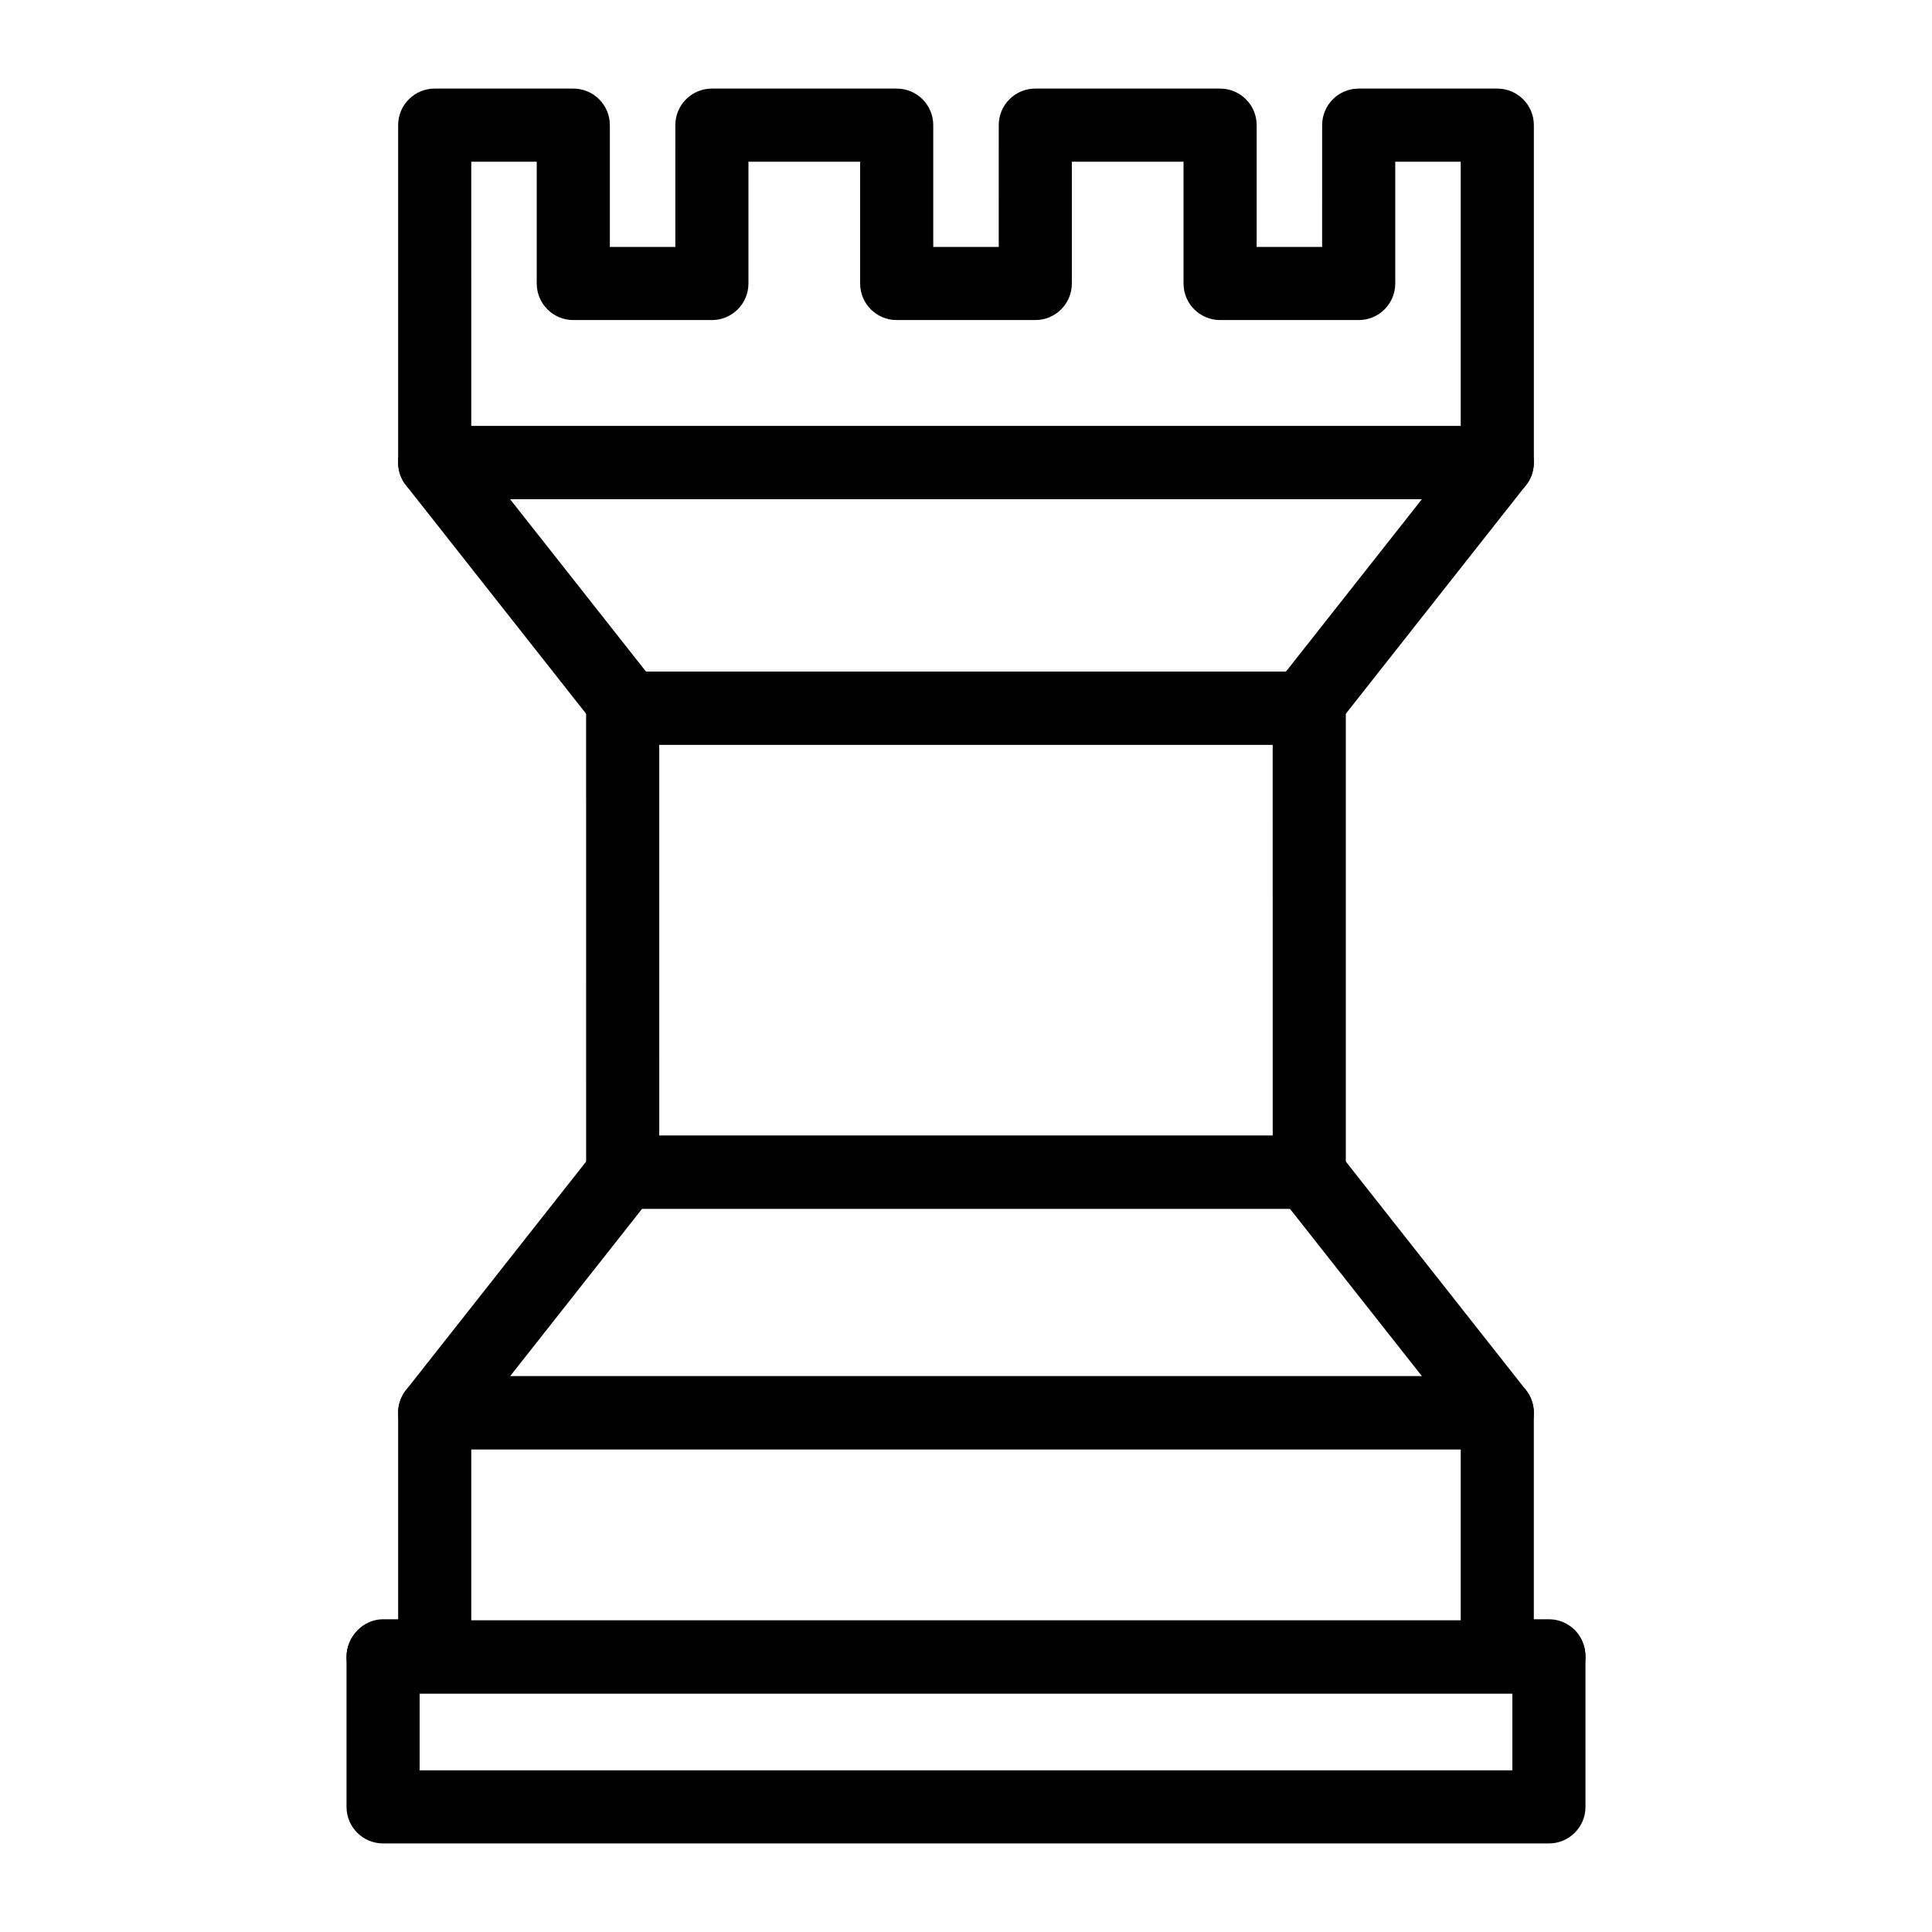
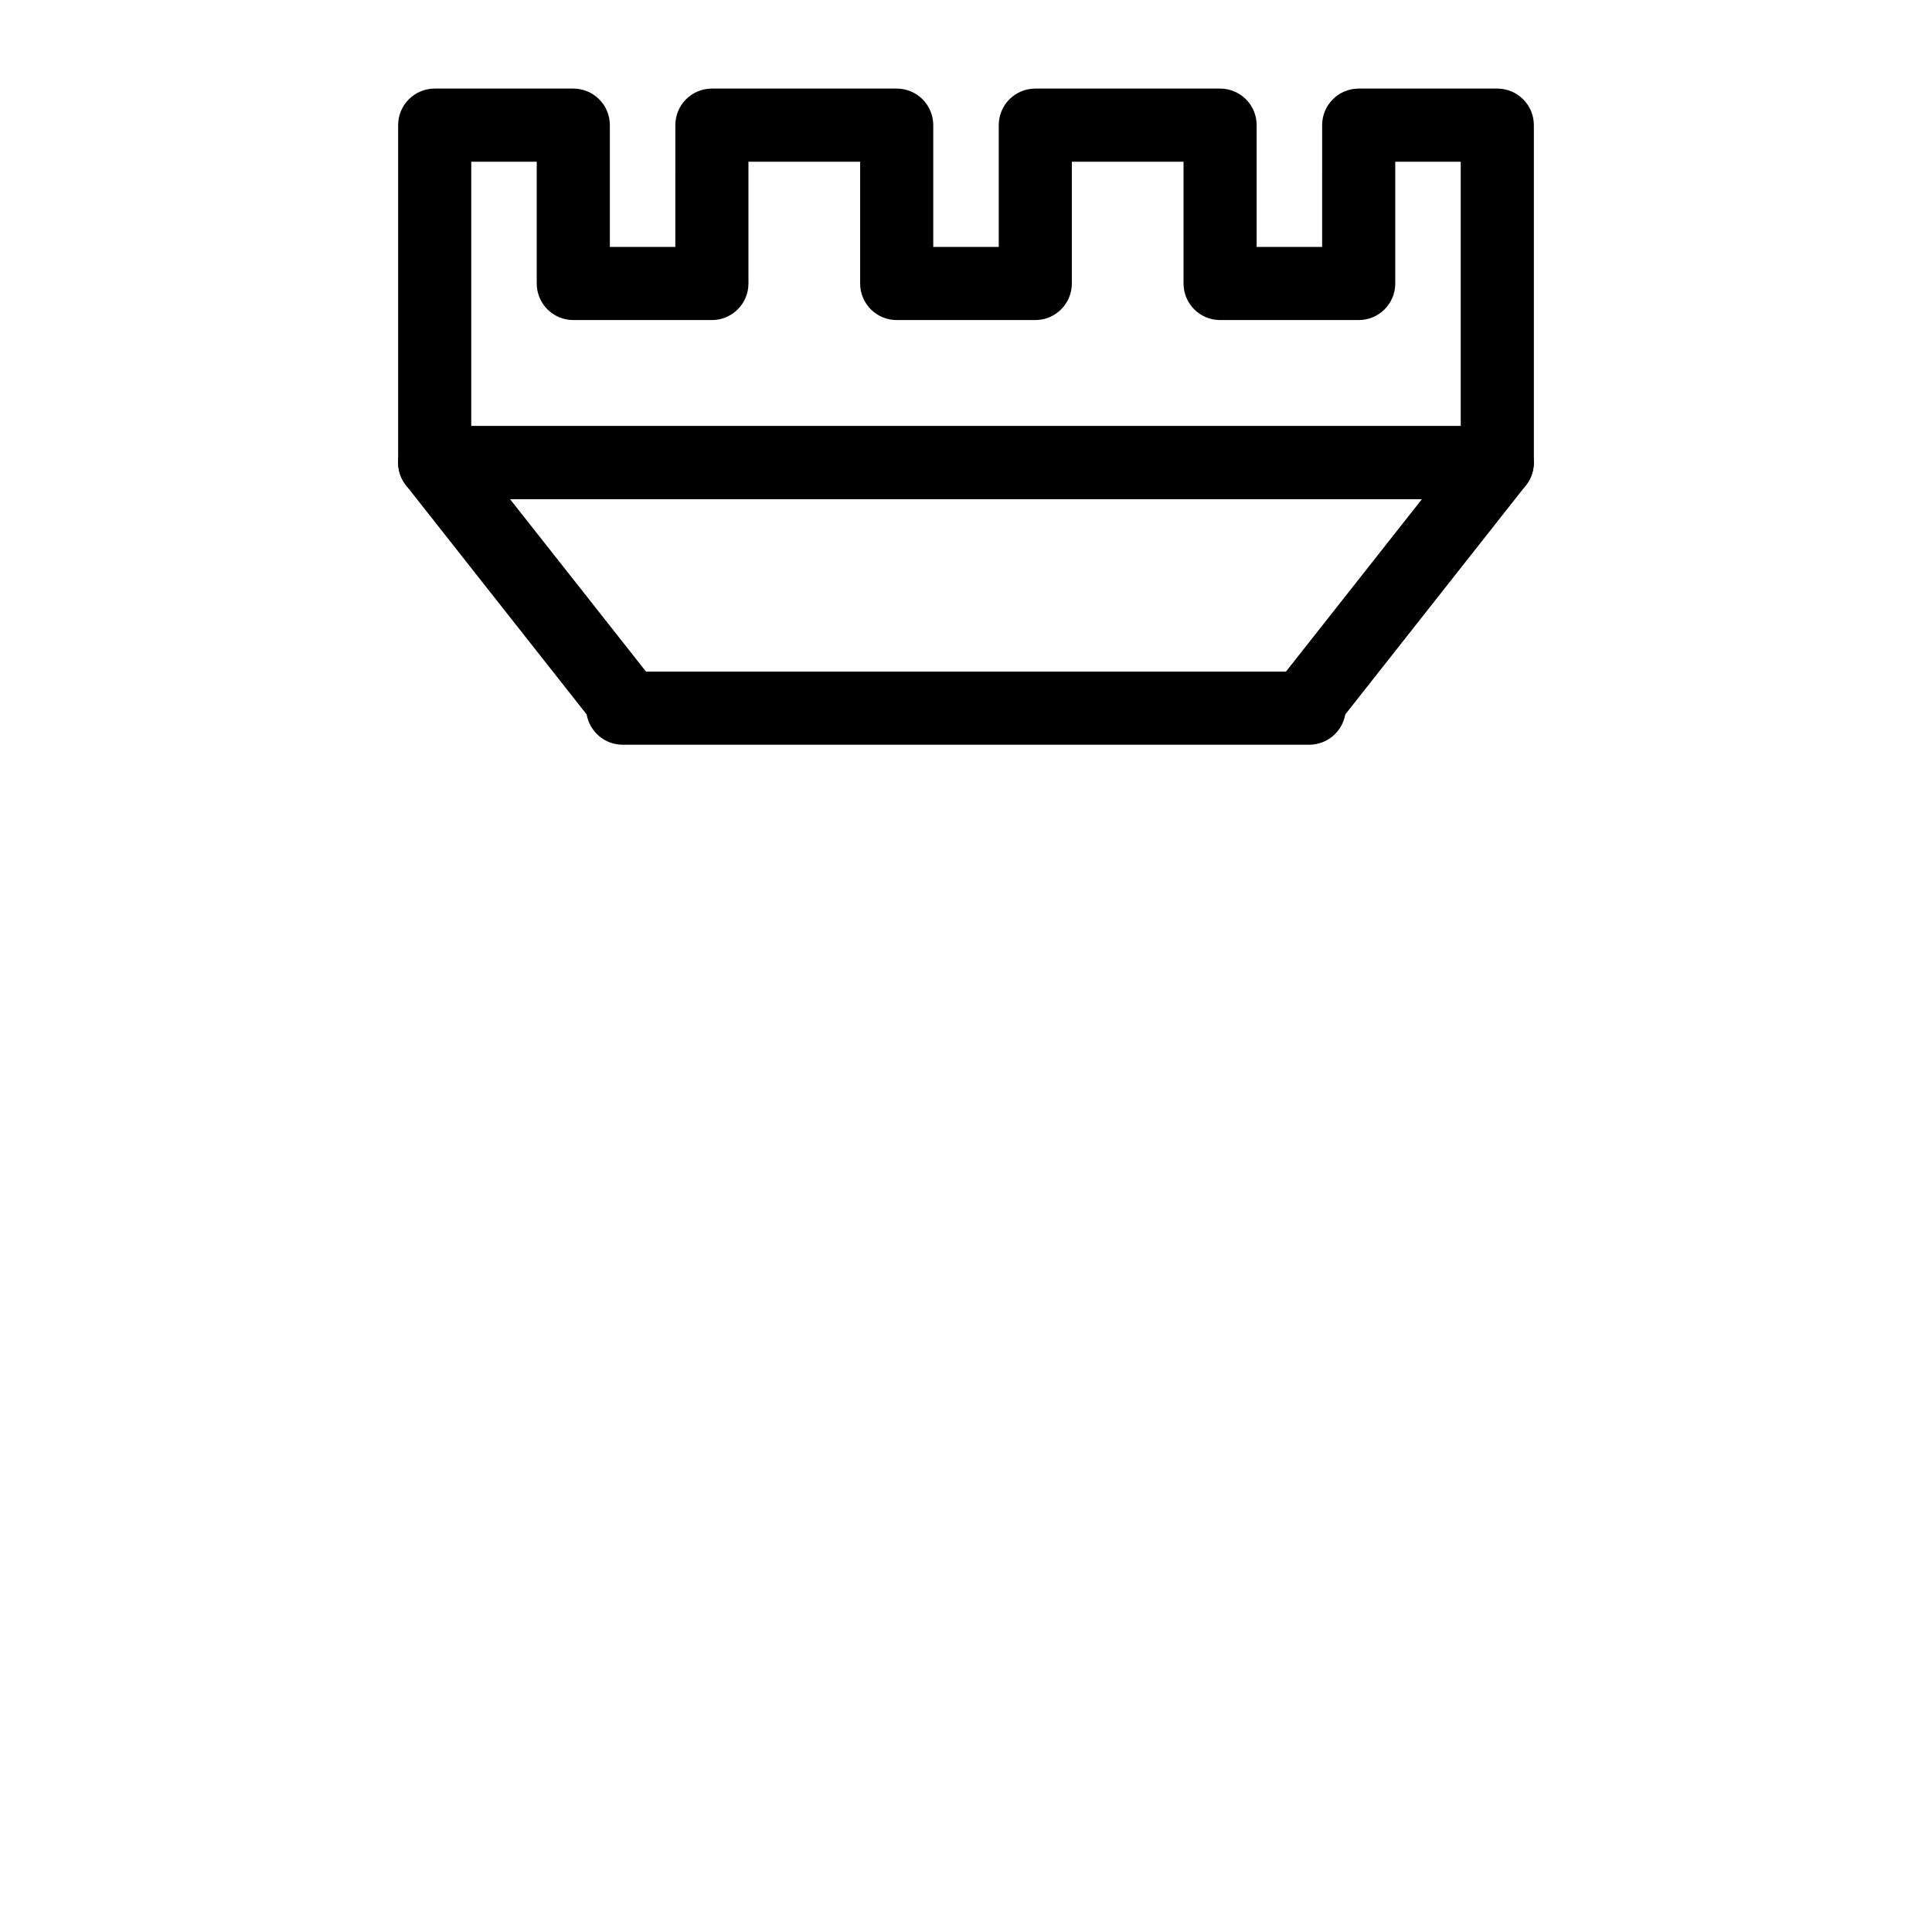
<svg xmlns="http://www.w3.org/2000/svg" fill="#000000" width="800px" height="800px" version="1.1" viewBox="144 144 512 512">
  <g>
    <path d="m540.8 276.29h-281.6c-5.356 0-9.688-4.34-9.688-9.688v-89.438c0-5.352 4.332-9.688 9.688-9.688h36.73c5.356 0 9.688 4.34 9.688 9.688v32.281h17.352l0.004-32.281c0-5.352 4.332-9.688 9.688-9.688h48.973c5.356 0 9.688 4.34 9.688 9.688v32.281h17.352l0.004-32.281c0-5.352 4.332-9.688 9.688-9.688h48.973c5.356 0 9.688 4.34 9.688 9.688v32.281h17.352l0.004-32.281c0-5.352 4.332-9.688 9.688-9.688h36.73c5.356 0 9.688 4.34 9.688 9.688v89.434c0 5.352-4.332 9.691-9.688 9.691zm-271.91-19.379h262.22v-70.059h-17.352v32.281c0 5.352-4.332 9.688-9.688 9.688h-36.73c-5.356 0-9.688-4.34-9.688-9.688l-0.004-32.281h-29.598v32.281c0 5.352-4.332 9.688-9.688 9.688h-36.73c-5.356 0-9.688-4.34-9.688-9.688v-32.281h-29.598v32.281c0 5.352-4.332 9.688-9.688 9.688h-36.73c-5.356 0-9.688-4.34-9.688-9.688v-32.281h-17.352z" />
    <path d="m490.97 341.36h-181.95c-4.777 0-8.75-3.465-9.547-8.02l-47.887-60.742c-2.301-2.914-2.734-6.887-1.105-10.227 1.617-3.34 5.004-5.461 8.715-5.461h281.59c3.707 0 7.098 2.121 8.715 5.461 1.629 3.34 1.191 7.312-1.105 10.227l-47.887 60.742c-0.797 4.559-4.769 8.02-9.547 8.02zm-175.77-19.379h169.59l36.031-45.695-241.65 0.004z" />
-     <path d="m490.97 464.34h-181.95c-5.356 0-9.688-4.34-9.688-9.688l-0.004-122.99c0-5.352 4.332-9.688 9.688-9.688h181.95c5.356 0 9.688 4.34 9.688 9.688v122.98c0.004 5.352-4.328 9.691-9.684 9.691zm-172.26-19.379h162.57l-0.004-103.61h-162.57z" />
-     <path d="m540.8 528.08h-281.6c-3.707 0-7.098-2.121-8.715-5.461-1.629-3.34-1.191-7.312 1.105-10.227l49.078-62.258c1.684-3.012 4.797-5.172 8.355-5.172h181.95c4.004 0 7.438 2.426 8.914 5.887l48.52 61.543c2.301 2.914 2.734 6.887 1.105 10.227-1.617 3.344-5.004 5.461-8.711 5.461zm-261.62-19.375h241.65l-34.98-44.359h-171.69zm29.852-53.512h0.094z" />
-     <path d="m554.48 592.8h-308.96c-5.356 0-9.688-4.34-9.688-9.688 0-5.352 4.332-9.992 9.688-9.992h3.992v-54.73c0-5.352 4.332-9.688 9.688-9.688h281.59c5.356 0 9.688 4.34 9.688 9.688v54.73h3.992c5.356 0 9.688 4.34 9.688 9.688v0.305c0.008 5.352-4.328 9.688-9.684 9.688zm-285.59-19.375h262.22v-45.344l-262.22-0.004z" />
-     <path d="m554.48 632.53h-308.96c-5.356 0-9.688-4.34-9.688-9.688v-39.723c0-5.352 4.332-9.688 9.688-9.688h308.96c5.356 0 9.688 4.34 9.688 9.688l0.004 39.719c0 5.352-4.336 9.691-9.691 9.691zm-299.27-19.379h289.58v-20.348h-289.58z" />
  </g>
</svg>